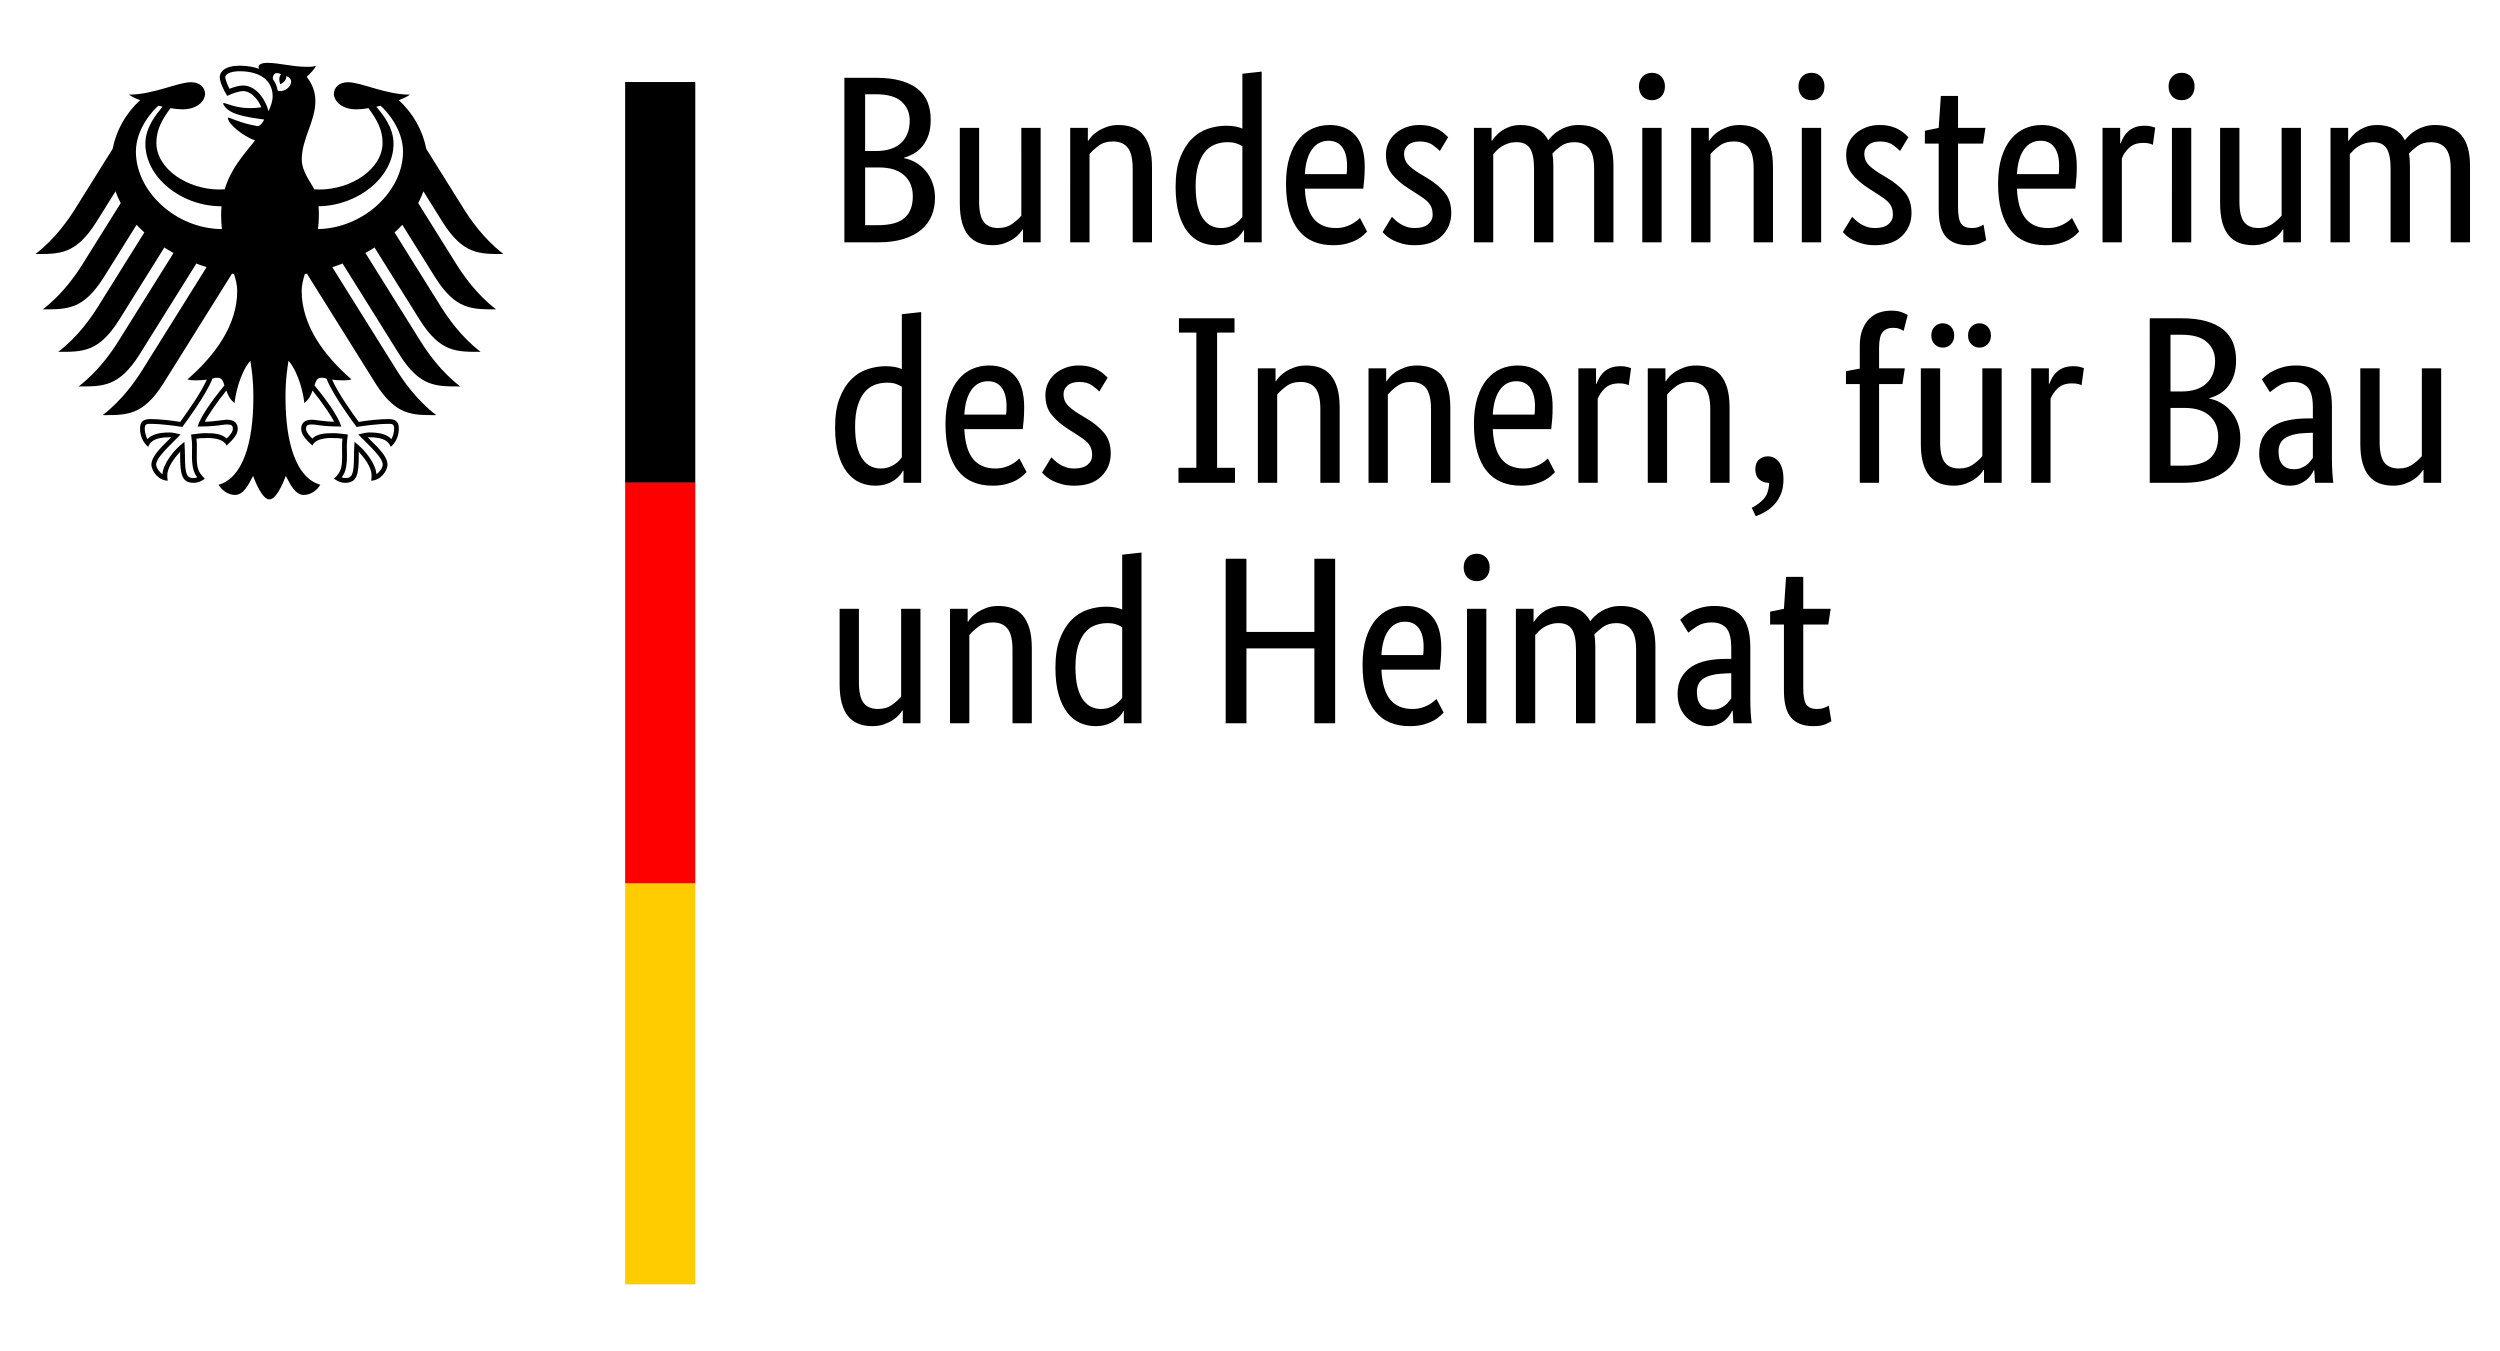
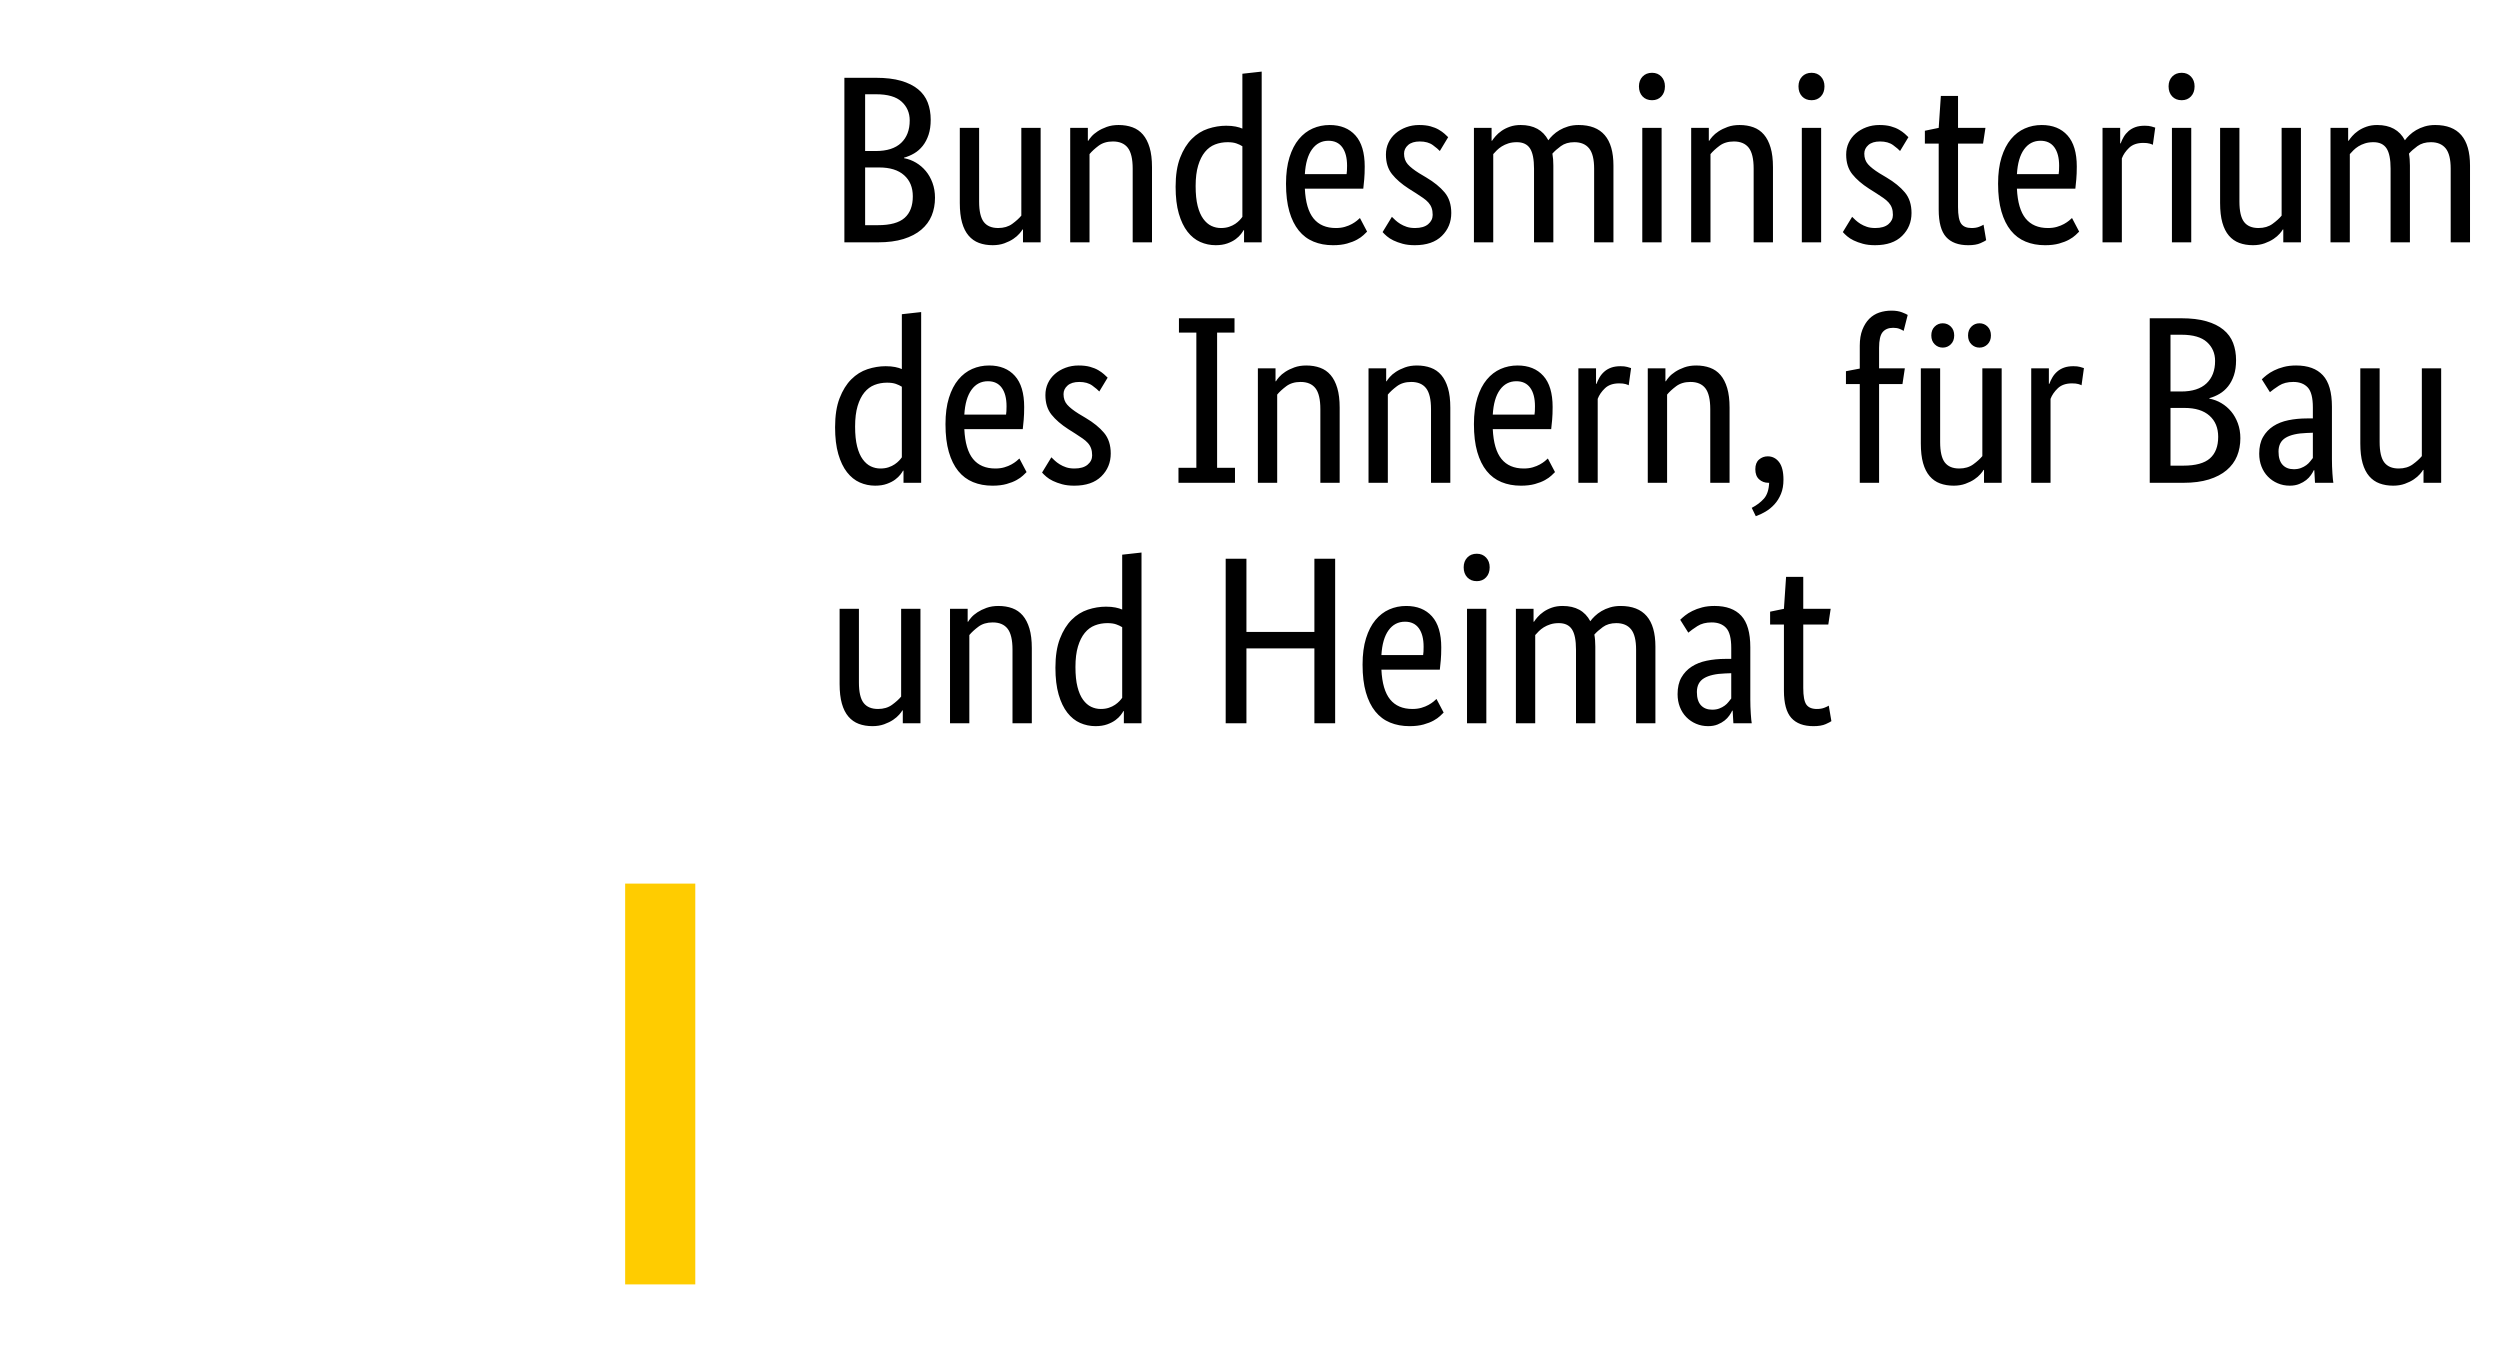
<svg xmlns="http://www.w3.org/2000/svg" version="1.1" id="Ebene_1" x="0px" y="0px" viewBox="0 0 185 100" style="enable-background:new 0 0 185 100;" xml:space="preserve">
  <style type="text/css">
	.st0{fill:none;}
	.st1{fill:#FF0000;}
	.st2{fill:#FFCC00;}
</style>
  <g>
    <g>
-       <rect id="ArtBoard1" class="st0" width="185" height="100" />
      <path id="Name" d="M68.872,8.863c0,0.423-0.053,0.794-0.159,1.112    c-0.106,0.317-0.25,0.591-0.432,0.82c-0.183,0.23-0.394,0.415-0.635,0.556    c-0.242,0.141-0.492,0.247-0.75,0.318v0.035c0.317,0.059,0.614,0.171,0.891,0.335    c0.276,0.165,0.517,0.371,0.723,0.618s0.371,0.538,0.494,0.873    c0.124,0.336,0.186,0.703,0.186,1.103c0,0.483-0.083,0.924-0.247,1.324    c-0.165,0.4-0.421,0.747-0.768,1.041c-0.347,0.294-0.785,0.523-1.315,0.688    c-0.529,0.165-1.159,0.247-1.888,0.247h-2.488V5.757h2.347    c0.717,0,1.332,0.074,1.844,0.221c0.512,0.147,0.932,0.356,1.262,0.626    c0.329,0.271,0.567,0.597,0.714,0.979C68.798,7.966,68.872,8.392,68.872,8.863z     M67.319,8.916c0-0.565-0.2-1.03-0.6-1.394    c-0.4-0.365-1.029-0.547-1.888-0.547h-0.812v4.2h0.794    c0.824,0,1.447-0.2,1.871-0.6C67.107,10.175,67.319,9.622,67.319,8.916z     M67.548,14.527c0-0.658-0.214-1.179-0.644-1.561    c-0.429-0.383-1.044-0.574-1.844-0.574h-1.041v4.271h0.953    c0.906,0,1.562-0.18,1.968-0.539C67.346,15.766,67.548,15.233,67.548,14.527z     M77.007,17.933h-1.306v-0.953h-0.035c-0.035,0.071-0.112,0.174-0.23,0.309    c-0.117,0.135-0.267,0.265-0.449,0.388c-0.183,0.124-0.403,0.233-0.662,0.327    s-0.547,0.141-0.865,0.141c-0.376,0-0.715-0.056-1.015-0.168    c-0.3-0.111-0.555-0.291-0.767-0.538s-0.374-0.567-0.485-0.962    c-0.112-0.394-0.168-0.879-0.168-1.455v-5.559h1.429v5.453    c0,0.706,0.115,1.208,0.344,1.509c0.23,0.299,0.586,0.449,1.068,0.449    c0.412,0,0.759-0.102,1.041-0.308c0.282-0.206,0.506-0.409,0.671-0.609V9.463    h1.429C77.007,9.463,77.007,17.933,77.007,17.933z M83.819,17.933v-5.453    c0-0.717-0.121-1.232-0.362-1.544c-0.241-0.311-0.609-0.467-1.103-0.467    c-0.424,0-0.776,0.106-1.059,0.317c-0.282,0.212-0.506,0.418-0.67,0.618v6.529    h-1.43V9.463h1.306v0.953h0.035c0.036-0.071,0.112-0.174,0.23-0.309    C80.883,9.972,81.036,9.842,81.225,9.719c0.188-0.124,0.411-0.233,0.67-0.327    c0.259-0.094,0.553-0.141,0.882-0.141c0.377,0,0.718,0.056,1.024,0.168    s0.565,0.291,0.776,0.538c0.212,0.247,0.377,0.568,0.495,0.962    c0.117,0.394,0.176,0.879,0.176,1.456v5.558h-1.429H83.819z M86.995,13.822    c0-0.859,0.112-1.577,0.335-2.153c0.224-0.577,0.512-1.041,0.865-1.394    s0.753-0.603,1.2-0.75s0.894-0.221,1.341-0.221    c0.271,0,0.506,0.021,0.706,0.062c0.2,0.041,0.365,0.091,0.494,0.15v-4.059    l1.429-0.159v12.635h-1.305v-0.9h-0.036c-0.035,0.071-0.1,0.168-0.194,0.291    c-0.094,0.124-0.223,0.247-0.388,0.371c-0.165,0.123-0.371,0.229-0.618,0.318    c-0.247,0.088-0.535,0.132-0.864,0.132c-0.4,0-0.78-0.079-1.138-0.238    c-0.359-0.159-0.674-0.412-0.945-0.759c-0.27-0.347-0.485-0.794-0.644-1.341    C87.074,15.26,86.995,14.598,86.995,13.822z M90.348,16.874    c0.223,0,0.423-0.029,0.6-0.088c0.176-0.059,0.329-0.132,0.459-0.22    c0.129-0.089,0.238-0.18,0.326-0.274s0.156-0.176,0.203-0.247v-5.223    c-0.129-0.083-0.279-0.153-0.45-0.212s-0.385-0.088-0.644-0.088    c-0.329,0-0.638,0.056-0.926,0.167c-0.289,0.112-0.539,0.297-0.75,0.556    c-0.212,0.259-0.38,0.594-0.503,1.006c-0.124,0.412-0.186,0.918-0.186,1.518    c0,0.588,0.05,1.079,0.15,1.473c0.1,0.394,0.239,0.712,0.415,0.953    s0.377,0.415,0.6,0.521C89.865,16.822,90.101,16.874,90.348,16.874z     M100.989,12.322c0,0.364-0.012,0.679-0.036,0.944    c-0.023,0.264-0.047,0.497-0.07,0.697h-4.324c0.047,1,0.262,1.735,0.645,2.206    c0.382,0.47,0.932,0.705,1.65,0.705c0.247,0,0.47-0.029,0.67-0.088    s0.374-0.129,0.521-0.212c0.147-0.082,0.27-0.164,0.37-0.247    c0.1-0.082,0.174-0.147,0.221-0.194l0.529,1.006    c-0.059,0.059-0.147,0.144-0.264,0.256c-0.118,0.112-0.277,0.224-0.477,0.335    c-0.2,0.112-0.447,0.209-0.741,0.291c-0.294,0.083-0.641,0.124-1.041,0.124    c-0.53,0-1.009-0.088-1.438-0.265c-0.43-0.176-0.794-0.45-1.094-0.82    c-0.3-0.371-0.533-0.841-0.698-1.412c-0.164-0.571-0.247-1.256-0.247-2.056    c0-0.753,0.086-1.403,0.256-1.95c0.171-0.547,0.403-0.997,0.697-1.35    c0.294-0.353,0.636-0.614,1.024-0.785s0.806-0.256,1.253-0.256    c0.811,0,1.447,0.256,1.906,0.768C100.759,10.53,100.989,11.298,100.989,12.322z     M98.306,10.416c-0.505,0-0.911,0.212-1.217,0.635    c-0.306,0.424-0.483,1.035-0.53,1.835h3.089c0.011-0.059,0.02-0.144,0.026-0.256    c0.006-0.111,0.009-0.232,0.009-0.361c0-0.589-0.118-1.044-0.353-1.368    C99.095,10.578,98.754,10.416,98.306,10.416z M106.547,11.175    c-0.094-0.106-0.264-0.25-0.511-0.433c-0.247-0.182-0.571-0.273-0.971-0.273    c-0.376,0-0.665,0.088-0.865,0.264c-0.2,0.177-0.3,0.389-0.3,0.636    c0,0.317,0.092,0.579,0.274,0.785s0.462,0.426,0.838,0.662l0.53,0.317    c0.576,0.342,1.029,0.709,1.358,1.103c0.33,0.394,0.494,0.903,0.494,1.527    c0,0.67-0.232,1.235-0.696,1.694c-0.465,0.459-1.133,0.688-2.003,0.688    c-0.342,0-0.642-0.035-0.9-0.106c-0.259-0.07-0.486-0.153-0.68-0.247    s-0.356-0.197-0.485-0.309c-0.13-0.111-0.235-0.214-0.318-0.309l0.688-1.129    c0.071,0.071,0.156,0.153,0.256,0.247s0.221,0.185,0.362,0.274    c0.141,0.088,0.3,0.161,0.477,0.22c0.176,0.059,0.382,0.088,0.617,0.088    c0.424,0,0.747-0.094,0.971-0.282c0.223-0.188,0.335-0.417,0.335-0.688    c0-0.2-0.026-0.374-0.079-0.521s-0.133-0.279-0.239-0.397    c-0.105-0.117-0.235-0.229-0.388-0.335s-0.329-0.223-0.529-0.353l-0.53-0.335    c-0.529-0.341-0.944-0.7-1.244-1.077c-0.3-0.376-0.45-0.858-0.45-1.447    c0-0.317,0.062-0.609,0.186-0.873c0.123-0.265,0.297-0.494,0.52-0.688    c0.224-0.195,0.486-0.347,0.786-0.459c0.3-0.112,0.62-0.168,0.961-0.168    c0.33,0,0.612,0.032,0.847,0.097c0.236,0.065,0.438,0.147,0.609,0.247    c0.171,0.1,0.312,0.2,0.424,0.3c0.111,0.1,0.202,0.186,0.273,0.256    C107.165,10.151,106.547,11.175,106.547,11.175z M113.518,17.933v-5.453    c0-0.694-0.1-1.194-0.3-1.5c-0.2-0.305-0.524-0.458-0.971-0.458    c-0.235,0-0.444,0.029-0.626,0.088s-0.344,0.132-0.485,0.22    c-0.142,0.089-0.265,0.186-0.371,0.292s-0.194,0.2-0.265,0.282v6.529h-1.429    V9.463h1.306v0.953h0.035c0.059-0.094,0.147-0.209,0.265-0.344    c0.117-0.136,0.264-0.265,0.441-0.389c0.176-0.123,0.382-0.226,0.618-0.308    c0.235-0.083,0.5-0.124,0.794-0.124c0.964,0,1.647,0.377,2.047,1.13    c0.082-0.118,0.194-0.245,0.335-0.38s0.306-0.259,0.494-0.371    c0.188-0.111,0.4-0.202,0.635-0.273c0.236-0.071,0.494-0.106,0.777-0.106    c1.717,0,2.576,1,2.576,3v5.682h-1.429v-5.453c0-0.694-0.124-1.194-0.371-1.5    c-0.247-0.305-0.611-0.458-1.094-0.458c-0.4,0-0.732,0.097-0.997,0.291    s-0.473,0.379-0.626,0.556c0.023,0.129,0.041,0.267,0.053,0.414    c0.011,0.147,0.017,0.303,0.017,0.468v5.682h-1.429L113.518,17.933z     M122.959,17.933h-1.43V9.463h1.43V17.933z M122.253,7.416    c-0.294,0-0.529-0.094-0.706-0.282c-0.176-0.189-0.265-0.436-0.265-0.742    c0-0.294,0.089-0.535,0.265-0.723c0.177-0.188,0.412-0.282,0.706-0.282    c0.282,0,0.512,0.094,0.688,0.282c0.177,0.188,0.265,0.429,0.265,0.723    c0,0.306-0.088,0.553-0.265,0.742C122.765,7.322,122.535,7.416,122.253,7.416z     M129.77,17.933v-5.453c0-0.717-0.12-1.232-0.361-1.544    c-0.242-0.311-0.609-0.467-1.103-0.467c-0.424,0-0.777,0.106-1.059,0.317    c-0.282,0.212-0.506,0.418-0.671,0.618v6.529h-1.429V9.463h1.306v0.953h0.035    c0.035-0.071,0.112-0.174,0.23-0.309c0.117-0.135,0.27-0.265,0.458-0.388    c0.189-0.124,0.412-0.233,0.671-0.327s0.553-0.141,0.882-0.141    c0.377,0,0.718,0.056,1.024,0.168s0.564,0.291,0.776,0.538    s0.377,0.568,0.494,0.962c0.118,0.394,0.177,0.879,0.177,1.456v5.558h-1.43    H129.77z M134.764,17.933h-1.429V9.463h1.429V17.933z M134.059,7.416    c-0.295,0-0.53-0.094-0.706-0.282c-0.177-0.189-0.265-0.436-0.265-0.742    c0-0.294,0.088-0.535,0.265-0.723c0.176-0.188,0.411-0.282,0.706-0.282    c0.282,0,0.511,0.094,0.688,0.282c0.176,0.188,0.264,0.429,0.264,0.723    c0,0.306-0.088,0.553-0.264,0.742C134.57,7.322,134.341,7.416,134.059,7.416z     M140.605,11.175c-0.094-0.106-0.264-0.25-0.511-0.433    c-0.247-0.182-0.571-0.273-0.971-0.273c-0.376,0-0.665,0.088-0.865,0.264    c-0.2,0.177-0.3,0.389-0.3,0.636c0,0.317,0.092,0.579,0.274,0.785    s0.462,0.426,0.838,0.662l0.53,0.317c0.576,0.342,1.029,0.709,1.358,1.103    c0.33,0.394,0.494,0.903,0.494,1.527c0,0.67-0.232,1.235-0.697,1.694    c-0.464,0.459-1.132,0.688-2.002,0.688c-0.342,0-0.642-0.035-0.9-0.106    c-0.259-0.07-0.486-0.153-0.68-0.247s-0.356-0.197-0.485-0.309    c-0.13-0.111-0.235-0.214-0.318-0.309l0.688-1.129    c0.071,0.071,0.156,0.153,0.256,0.247c0.1,0.094,0.221,0.185,0.362,0.274    c0.141,0.088,0.3,0.161,0.477,0.22c0.176,0.059,0.382,0.088,0.617,0.088    c0.424,0,0.747-0.094,0.971-0.282c0.223-0.188,0.335-0.417,0.335-0.688    c0-0.2-0.026-0.374-0.079-0.521s-0.133-0.279-0.239-0.397    c-0.106-0.117-0.235-0.229-0.388-0.335s-0.329-0.223-0.529-0.353l-0.53-0.335    c-0.529-0.341-0.944-0.7-1.244-1.077c-0.3-0.376-0.45-0.858-0.45-1.447    c0-0.317,0.062-0.609,0.186-0.873c0.123-0.265,0.297-0.494,0.52-0.688    c0.224-0.195,0.485-0.347,0.785-0.459c0.3-0.112,0.621-0.168,0.962-0.168    c0.329,0,0.612,0.032,0.847,0.097c0.236,0.065,0.438,0.147,0.609,0.247    c0.171,0.1,0.312,0.2,0.424,0.3c0.111,0.1,0.202,0.186,0.273,0.256    l-0.618,1.024L140.605,11.175z M146.746,10.628h-1.852v4.694    c0,0.6,0.076,1.008,0.229,1.226s0.412,0.326,0.776,0.326    c0.212,0,0.395-0.029,0.547-0.088c0.153-0.059,0.265-0.112,0.336-0.159    l0.194,1.147c-0.059,0.047-0.2,0.121-0.424,0.221    c-0.223,0.1-0.523,0.15-0.9,0.15c-0.729,0-1.276-0.203-1.641-0.609    c-0.364-0.406-0.547-1.079-0.547-2.02v-4.888h-1.023V9.675l1.023-0.212    l0.159-2.365h1.271v2.365h2.029L146.746,10.628z M153.682,12.322    c0,0.364-0.012,0.679-0.036,0.944c-0.023,0.264-0.047,0.497-0.07,0.697h-4.324    c0.047,1,0.262,1.735,0.644,2.206c0.383,0.47,0.933,0.705,1.65,0.705    c0.247,0,0.471-0.029,0.671-0.088c0.2-0.059,0.373-0.129,0.521-0.212    c0.146-0.082,0.27-0.164,0.37-0.247c0.1-0.082,0.174-0.147,0.221-0.194    l0.529,1.006c-0.059,0.059-0.147,0.144-0.265,0.256    c-0.117,0.112-0.276,0.224-0.476,0.335c-0.2,0.112-0.447,0.209-0.741,0.291    c-0.294,0.083-0.642,0.124-1.041,0.124c-0.53,0-1.009-0.088-1.439-0.265    c-0.429-0.176-0.794-0.45-1.094-0.82c-0.3-0.371-0.532-0.841-0.697-1.412    c-0.165-0.571-0.247-1.256-0.247-2.056c0-0.753,0.085-1.403,0.256-1.95    c0.171-0.547,0.403-0.997,0.697-1.35c0.294-0.353,0.635-0.614,1.024-0.785    c0.388-0.171,0.805-0.256,1.252-0.256c0.812,0,1.448,0.256,1.906,0.768    C153.452,10.53,153.682,11.298,153.682,12.322z M150.999,10.416    c-0.506,0-0.911,0.212-1.217,0.635c-0.306,0.424-0.483,1.035-0.53,1.835h3.088    c0.012-0.059,0.021-0.144,0.027-0.256c0.006-0.111,0.009-0.232,0.009-0.361    c0-0.589-0.118-1.044-0.353-1.368C151.787,10.578,151.446,10.416,150.999,10.416z     M159.311,10.716c-0.035-0.024-0.112-0.053-0.23-0.088    c-0.117-0.036-0.276-0.053-0.476-0.053c-0.447,0-0.797,0.12-1.05,0.361    c-0.253,0.242-0.432,0.503-0.538,0.786v6.211h-1.43V9.463h1.306v1.147h0.036    c0.058-0.165,0.135-0.327,0.229-0.485c0.094-0.159,0.212-0.3,0.353-0.424    c0.141-0.123,0.309-0.22,0.503-0.291s0.426-0.106,0.697-0.106    c0.2,0,0.362,0.018,0.485,0.053c0.124,0.035,0.221,0.065,0.291,0.088    l-0.176,1.271L159.311,10.716z M162.152,17.933h-1.429V9.463h1.429V17.933z     M161.446,7.416c-0.294,0-0.529-0.094-0.706-0.282    c-0.176-0.189-0.265-0.436-0.265-0.742c0-0.294,0.089-0.535,0.265-0.723    c0.177-0.188,0.412-0.282,0.706-0.282c0.282,0,0.512,0.094,0.688,0.282    c0.177,0.188,0.265,0.429,0.265,0.723c0,0.306-0.088,0.553-0.265,0.742    C161.958,7.322,161.728,7.416,161.446,7.416z M170.269,17.933h-1.306v-0.953h-0.035    c-0.035,0.071-0.112,0.174-0.229,0.309c-0.118,0.135-0.268,0.265-0.45,0.388    c-0.183,0.124-0.403,0.233-0.662,0.327s-0.547,0.141-0.865,0.141    c-0.376,0-0.714-0.056-1.014-0.168c-0.3-0.111-0.556-0.291-0.768-0.538    s-0.373-0.567-0.485-0.962c-0.112-0.394-0.168-0.879-0.168-1.455v-5.559h1.43    v5.453c0,0.706,0.114,1.208,0.344,1.509c0.229,0.299,0.585,0.449,1.067,0.449    c0.412,0,0.759-0.102,1.041-0.308c0.283-0.206,0.506-0.409,0.671-0.609V9.463    h1.429v8.47L170.269,17.933z M176.904,17.933v-5.453c0-0.694-0.099-1.194-0.3-1.5    c-0.2-0.305-0.523-0.458-0.97-0.458c-0.235,0-0.444,0.029-0.626,0.088    c-0.183,0.059-0.345,0.132-0.486,0.22c-0.141,0.089-0.265,0.186-0.37,0.292    c-0.106,0.106-0.195,0.2-0.265,0.282v6.529h-1.429V9.463h1.305v0.953h0.036    c0.059-0.094,0.147-0.209,0.264-0.344c0.118-0.136,0.265-0.265,0.442-0.389    c0.176-0.123,0.382-0.226,0.617-0.308c0.235-0.083,0.5-0.124,0.794-0.124    c0.965,0,1.647,0.377,2.047,1.13c0.083-0.118,0.194-0.245,0.336-0.38    c0.141-0.135,0.305-0.259,0.494-0.371c0.188-0.111,0.4-0.202,0.635-0.273    s0.494-0.106,0.776-0.106c1.718,0,2.577,1,2.577,3v5.682h-1.43v-5.453    c0-0.694-0.123-1.194-0.37-1.5c-0.247-0.305-0.612-0.458-1.094-0.458    c-0.4,0-0.733,0.097-0.997,0.291c-0.265,0.194-0.474,0.379-0.627,0.556    c0.024,0.129,0.041,0.267,0.053,0.414c0.012,0.147,0.018,0.303,0.018,0.468    v5.682h-1.43L176.904,17.933z M61.796,31.616c0-0.858,0.111-1.576,0.335-2.152    c0.223-0.577,0.512-1.042,0.865-1.394c0.353-0.353,0.752-0.603,1.2-0.751    c0.447-0.146,0.894-0.22,1.341-0.22c0.27,0,0.506,0.021,0.706,0.062    c0.2,0.041,0.364,0.091,0.494,0.15v-4.059l1.429-0.159v12.635h-1.306v-0.9    h-0.035c-0.035,0.071-0.1,0.168-0.194,0.291    c-0.094,0.124-0.224,0.247-0.388,0.371c-0.165,0.123-0.371,0.229-0.618,0.318    c-0.247,0.088-0.535,0.132-0.865,0.132c-0.4,0-0.779-0.079-1.138-0.238    s-0.673-0.412-0.944-0.759s-0.485-0.794-0.644-1.341s-0.238-1.209-0.238-1.986    H61.796z M65.149,34.669c0.223,0,0.423-0.029,0.599-0.088    c0.177-0.059,0.33-0.132,0.459-0.221c0.13-0.088,0.239-0.179,0.327-0.273    c0.088-0.094,0.156-0.176,0.203-0.247v-5.223    c-0.13-0.083-0.28-0.153-0.45-0.212c-0.171-0.059-0.386-0.088-0.644-0.088    c-0.33,0-0.639,0.055-0.927,0.167s-0.538,0.297-0.75,0.556    c-0.212,0.259-0.379,0.594-0.503,1.006c-0.123,0.412-0.185,0.918-0.185,1.518    c0,0.588,0.05,1.079,0.15,1.473c0.1,0.394,0.238,0.712,0.415,0.953    c0.176,0.241,0.376,0.415,0.6,0.521c0.223,0.105,0.458,0.158,0.706,0.158    H65.149z M75.789,30.117c0,0.364-0.011,0.679-0.035,0.944    c-0.023,0.264-0.047,0.497-0.07,0.697h-4.324c0.047,1,0.262,1.735,0.644,2.205    c0.383,0.471,0.933,0.706,1.65,0.706c0.247,0,0.471-0.029,0.671-0.088    c0.2-0.059,0.373-0.129,0.52-0.212c0.147-0.082,0.271-0.164,0.371-0.247    c0.1-0.082,0.173-0.147,0.22-0.194l0.53,1.006    c-0.059,0.059-0.147,0.144-0.265,0.256c-0.117,0.112-0.276,0.223-0.476,0.335    s-0.447,0.209-0.741,0.291c-0.294,0.083-0.642,0.124-1.042,0.124    c-0.529,0-1.008-0.088-1.438-0.265c-0.429-0.176-0.794-0.45-1.094-0.82    c-0.3-0.371-0.532-0.842-0.697-1.412c-0.165-0.571-0.247-1.256-0.247-2.056    c0-0.753,0.085-1.403,0.256-1.95s0.403-0.997,0.697-1.35    s0.635-0.614,1.023-0.785c0.389-0.171,0.806-0.256,1.253-0.256    c0.812,0,1.447,0.256,1.906,0.768C75.56,28.325,75.789,29.093,75.789,30.117z     M73.107,28.211c-0.506,0-0.912,0.211-1.217,0.635    c-0.306,0.424-0.483,1.035-0.53,1.835h3.088c0.012-0.059,0.021-0.144,0.027-0.256    c0.006-0.111,0.009-0.232,0.009-0.361c0-0.589-0.118-1.045-0.353-1.368    C73.895,28.372,73.554,28.211,73.107,28.211z M81.348,28.97    c-0.094-0.106-0.265-0.251-0.512-0.433c-0.247-0.182-0.57-0.273-0.97-0.273    c-0.377,0-0.665,0.088-0.865,0.264c-0.2,0.177-0.3,0.389-0.3,0.636    c0,0.317,0.091,0.579,0.274,0.785c0.182,0.206,0.461,0.426,0.838,0.662    l0.529,0.317c0.577,0.341,1.03,0.709,1.359,1.103s0.494,0.903,0.494,1.527    c0,0.67-0.232,1.235-0.697,1.694s-1.132,0.688-2.003,0.688    c-0.341,0-0.641-0.035-0.9-0.106s-0.485-0.153-0.679-0.247    s-0.356-0.197-0.485-0.309c-0.13-0.112-0.236-0.214-0.318-0.309l0.688-1.129    c0.071,0.071,0.156,0.153,0.256,0.247s0.221,0.185,0.362,0.273    c0.141,0.089,0.3,0.162,0.476,0.221c0.177,0.059,0.383,0.088,0.618,0.088    c0.423,0,0.747-0.094,0.97-0.282c0.224-0.188,0.336-0.418,0.336-0.688    c0-0.2-0.027-0.374-0.08-0.521s-0.132-0.279-0.238-0.397    c-0.106-0.117-0.235-0.229-0.388-0.335s-0.33-0.224-0.53-0.353l-0.529-0.335    c-0.529-0.342-0.944-0.7-1.244-1.077c-0.3-0.376-0.45-0.859-0.45-1.447    c0-0.317,0.062-0.609,0.185-0.873c0.124-0.265,0.297-0.494,0.521-0.689    c0.223-0.194,0.485-0.347,0.785-0.458c0.3-0.112,0.621-0.168,0.962-0.168    c0.329,0,0.612,0.032,0.847,0.097s0.438,0.147,0.609,0.247    c0.17,0.1,0.311,0.2,0.423,0.3c0.112,0.1,0.203,0.185,0.274,0.256    C81.966,27.946,81.348,28.97,81.348,28.97z M88.53,24.611h-1.288v-1.059h4.112v1.059    h-1.288v10.005h1.323v1.112h-4.182v-1.112h1.323    C88.53,34.616,88.53,24.611,88.53,24.611z M97.706,35.728v-5.453    c0-0.717-0.12-1.232-0.361-1.544s-0.609-0.467-1.103-0.467    c-0.424,0-0.777,0.106-1.059,0.317c-0.282,0.212-0.506,0.418-0.671,0.618v6.529    h-1.429v-8.47h1.306v0.953h0.035c0.036-0.071,0.112-0.174,0.23-0.309    c0.117-0.135,0.27-0.265,0.458-0.388c0.189-0.124,0.412-0.233,0.671-0.327    c0.259-0.094,0.553-0.141,0.882-0.141c0.377,0,0.718,0.056,1.024,0.168    c0.306,0.111,0.565,0.291,0.776,0.538c0.212,0.247,0.377,0.568,0.494,0.962    c0.118,0.394,0.177,0.879,0.177,1.455v5.559h-1.43L97.706,35.728z M105.895,35.728    v-5.453c0-0.717-0.121-1.232-0.362-1.544s-0.609-0.467-1.103-0.467    c-0.424,0-0.777,0.106-1.059,0.317c-0.282,0.212-0.506,0.418-0.671,0.618v6.529    h-1.429v-8.47h1.306v0.953h0.035c0.036-0.071,0.112-0.174,0.23-0.309    c0.117-0.135,0.27-0.265,0.458-0.388c0.189-0.124,0.412-0.233,0.671-0.327    c0.259-0.094,0.553-0.141,0.882-0.141c0.377,0,0.718,0.056,1.024,0.168    c0.306,0.111,0.565,0.291,0.776,0.538c0.212,0.247,0.377,0.568,0.494,0.962    c0.118,0.394,0.177,0.879,0.177,1.455v5.559h-1.429L105.895,35.728z M114.894,30.117    c0,0.364-0.011,0.679-0.035,0.944c-0.024,0.264-0.047,0.497-0.071,0.697h-4.323    c0.047,1,0.262,1.735,0.644,2.205c0.382,0.471,0.932,0.706,1.65,0.706    c0.247,0,0.471-0.029,0.671-0.088c0.2-0.059,0.373-0.129,0.52-0.212    c0.147-0.082,0.271-0.164,0.371-0.247c0.1-0.082,0.173-0.147,0.22-0.194    l0.53,1.006c-0.059,0.059-0.147,0.144-0.265,0.256s-0.276,0.223-0.476,0.335    s-0.447,0.209-0.742,0.291c-0.294,0.083-0.641,0.124-1.041,0.124    c-0.529,0-1.009-0.088-1.438-0.265c-0.429-0.176-0.794-0.45-1.094-0.82    c-0.3-0.371-0.532-0.842-0.697-1.412c-0.165-0.571-0.247-1.256-0.247-2.056    c0-0.753,0.085-1.403,0.256-1.95c0.17-0.547,0.403-0.997,0.697-1.35    s0.635-0.614,1.023-0.785c0.389-0.171,0.806-0.256,1.253-0.256    c0.812,0,1.447,0.256,1.906,0.768C114.665,28.325,114.894,29.093,114.894,30.117z     M112.212,28.211c-0.506,0-0.912,0.211-1.218,0.635s-0.482,1.035-0.529,1.835    h3.088c0.012-0.059,0.021-0.144,0.027-0.256c0.005-0.111,0.008-0.232,0.008-0.361    c0-0.589-0.117-1.045-0.352-1.368C113,28.372,112.659,28.211,112.212,28.211z     M120.524,28.511c-0.036-0.024-0.112-0.053-0.23-0.089    c-0.117-0.035-0.276-0.052-0.476-0.052c-0.447,0-0.797,0.12-1.05,0.361    c-0.253,0.241-0.433,0.503-0.538,0.786v6.211h-1.43v-8.47h1.306v1.147h0.035    c0.059-0.165,0.136-0.327,0.23-0.486c0.094-0.158,0.211-0.3,0.353-0.423    c0.141-0.124,0.308-0.221,0.502-0.291c0.195-0.071,0.427-0.106,0.698-0.106    c0.2,0,0.361,0.018,0.485,0.053c0.123,0.035,0.22,0.065,0.291,0.088    C120.7,27.24,120.524,28.511,120.524,28.511z M126.559,35.728v-5.453    c0-0.717-0.121-1.232-0.362-1.544s-0.609-0.467-1.103-0.467    c-0.423,0-0.776,0.106-1.059,0.317c-0.282,0.212-0.506,0.418-0.67,0.618v6.529    h-1.43v-8.47h1.306v0.953h0.035c0.036-0.071,0.112-0.174,0.23-0.309    c0.117-0.135,0.27-0.265,0.459-0.388c0.188-0.124,0.411-0.233,0.67-0.327    c0.259-0.094,0.553-0.141,0.883-0.141c0.376,0,0.717,0.056,1.023,0.168    c0.306,0.111,0.565,0.291,0.777,0.538c0.211,0.247,0.376,0.568,0.494,0.962    c0.117,0.394,0.176,0.879,0.176,1.455v5.559h-1.429L126.559,35.728z M129.894,34.722    c0-0.317,0.091-0.556,0.274-0.714c0.182-0.159,0.396-0.239,0.644-0.239    c0.341,0,0.62,0.142,0.838,0.424c0.217,0.282,0.326,0.717,0.326,1.306    c0,0.4-0.061,0.75-0.185,1.05s-0.285,0.559-0.485,0.776    c-0.2,0.218-0.421,0.397-0.662,0.538c-0.241,0.142-0.479,0.253-0.715,0.336    l-0.3-0.618c0.365-0.188,0.665-0.415,0.9-0.679    c0.236-0.265,0.365-0.656,0.388-1.174h-0.053c-0.27,0-0.5-0.085-0.688-0.256    C129.988,35.302,129.894,35.052,129.894,34.722z M140.782,28.422h-1.73v7.306h-1.429    v-7.306h-1.023V27.47l1.023-0.195v-1.694c0-0.458,0.065-0.853,0.194-1.182    c0.13-0.329,0.3-0.6,0.512-0.812c0.212-0.211,0.459-0.364,0.741-0.459    c0.282-0.094,0.582-0.141,0.9-0.141c0.306,0,0.565,0.042,0.777,0.124    c0.211,0.082,0.353,0.147,0.423,0.194l-0.3,1.182    c-0.07-0.047-0.17-0.097-0.3-0.15c-0.129-0.053-0.288-0.079-0.476-0.079    c-0.342,0-0.6,0.106-0.777,0.318c-0.176,0.211-0.265,0.599-0.265,1.164v1.518    h1.906L140.782,28.422z M148.123,35.728h-1.306v-0.953h-0.035    c-0.036,0.071-0.112,0.174-0.23,0.309c-0.117,0.135-0.267,0.265-0.45,0.388    c-0.182,0.124-0.403,0.233-0.661,0.327c-0.259,0.094-0.547,0.141-0.865,0.141    c-0.377,0-0.715-0.056-1.015-0.168c-0.3-0.111-0.556-0.291-0.767-0.538    c-0.212-0.247-0.374-0.568-0.486-0.962c-0.111-0.394-0.167-0.879-0.167-1.456    v-5.558h1.429v5.453c0,0.705,0.115,1.208,0.344,1.508    c0.23,0.3,0.585,0.45,1.068,0.45c0.412,0,0.759-0.103,1.041-0.309    c0.282-0.205,0.506-0.408,0.67-0.608v-6.494h1.43v8.47H148.123z     M144.611,24.823c0,0.27-0.082,0.488-0.247,0.652    c-0.165,0.165-0.365,0.248-0.6,0.248s-0.435-0.083-0.6-0.248    c-0.165-0.164-0.247-0.382-0.247-0.652c0-0.271,0.082-0.489,0.247-0.653    c0.165-0.165,0.365-0.247,0.6-0.247s0.435,0.082,0.6,0.247    C144.529,24.334,144.611,24.552,144.611,24.823z M147.329,24.823    c0,0.27-0.083,0.488-0.247,0.652c-0.165,0.165-0.365,0.248-0.6,0.248    c-0.236,0-0.436-0.083-0.6-0.248c-0.165-0.164-0.247-0.382-0.247-0.652    c0-0.271,0.082-0.489,0.247-0.653c0.164-0.165,0.364-0.247,0.6-0.247    c0.235,0,0.435,0.082,0.6,0.247C147.246,24.334,147.329,24.552,147.329,24.823z     M154.034,28.511c-0.035-0.024-0.111-0.053-0.229-0.089    c-0.118-0.035-0.276-0.052-0.476-0.052c-0.447,0-0.797,0.12-1.05,0.361    s-0.433,0.503-0.539,0.786v6.211h-1.429v-8.47h1.306v1.147h0.035    c0.059-0.165,0.135-0.327,0.23-0.486c0.094-0.158,0.211-0.3,0.353-0.423    c0.141-0.124,0.308-0.221,0.502-0.291c0.195-0.071,0.427-0.106,0.697-0.106    c0.201,0,0.362,0.018,0.486,0.053c0.123,0.035,0.22,0.065,0.291,0.088    l-0.177,1.271L154.034,28.511z M165.469,26.658c0,0.423-0.052,0.794-0.158,1.112    c-0.106,0.317-0.25,0.591-0.433,0.82c-0.182,0.229-0.394,0.415-0.635,0.556    c-0.241,0.141-0.491,0.247-0.75,0.318v0.035c0.318,0.059,0.615,0.17,0.891,0.335    c0.277,0.165,0.518,0.371,0.724,0.618s0.37,0.538,0.494,0.873    c0.123,0.336,0.185,0.703,0.185,1.103c0,0.483-0.082,0.924-0.247,1.324    s-0.421,0.747-0.768,1.041s-0.785,0.523-1.314,0.688    c-0.53,0.165-1.159,0.247-1.888,0.247h-2.489V23.552h2.347    c0.718,0,1.333,0.074,1.845,0.221c0.511,0.147,0.932,0.355,1.261,0.626    c0.33,0.271,0.568,0.597,0.715,0.979c0.147,0.383,0.22,0.809,0.22,1.28    L165.469,26.658z M163.917,26.711c0-0.565-0.2-1.03-0.6-1.394    c-0.4-0.365-1.03-0.547-1.889-0.547h-0.811v4.2h0.794    c0.823,0,1.447-0.201,1.87-0.6c0.424-0.4,0.636-0.953,0.636-1.659H163.917z     M164.146,32.322c0-0.658-0.215-1.179-0.644-1.561    c-0.43-0.383-1.044-0.574-1.844-0.574h-1.041v4.271h0.953    c0.905,0,1.561-0.18,1.967-0.539C163.943,33.561,164.146,33.028,164.146,32.322z     M167.181,33.575c0-0.494,0.094-0.906,0.283-1.235    c0.188-0.329,0.441-0.597,0.758-0.803c0.318-0.206,0.692-0.353,1.121-0.441    s0.885-0.132,1.368-0.132h0.441v-0.812c0-0.718-0.127-1.212-0.38-1.482    c-0.253-0.271-0.609-0.406-1.067-0.406c-0.424,0-0.777,0.091-1.059,0.273    c-0.282,0.182-0.506,0.344-0.671,0.485L167.375,28.07    c0.094-0.095,0.215-0.201,0.362-0.318c0.147-0.118,0.327-0.23,0.538-0.335    c0.212-0.106,0.453-0.195,0.724-0.265c0.27-0.071,0.576-0.106,0.917-0.106    c0.871,0,1.53,0.241,1.977,0.724c0.447,0.482,0.67,1.258,0.67,2.329v3.864    c0,0.365,0.012,0.721,0.036,1.068c0.023,0.347,0.047,0.58,0.07,0.697h-1.359    l-0.052-0.935h-0.036c-0.047,0.106-0.117,0.226-0.212,0.362    c-0.094,0.135-0.211,0.258-0.352,0.37c-0.142,0.112-0.312,0.209-0.512,0.291    c-0.2,0.083-0.435,0.124-0.706,0.124c-0.318,0-0.615-0.059-0.891-0.177    c-0.277-0.117-0.518-0.282-0.724-0.494c-0.206-0.211-0.364-0.461-0.476-0.75    c-0.112-0.288-0.168-0.603-0.168-0.944H167.181z M169.74,34.722    c0.2,0,0.376-0.029,0.529-0.088c0.153-0.059,0.286-0.129,0.397-0.212    c0.112-0.082,0.206-0.173,0.283-0.273c0.076-0.1,0.144-0.186,0.203-0.256    v-1.871l-0.459,0.018c-0.682,0.024-1.2,0.141-1.553,0.353    s-0.529,0.553-0.529,1.023c0,0.436,0.1,0.762,0.3,0.98    c0.2,0.217,0.476,0.326,0.829,0.326H169.74z M180.646,35.728h-1.306v-0.953    h-0.036c-0.035,0.071-0.111,0.174-0.229,0.309    c-0.118,0.135-0.268,0.265-0.45,0.388c-0.182,0.124-0.403,0.233-0.662,0.327    c-0.259,0.094-0.547,0.141-0.864,0.141c-0.377,0-0.715-0.056-1.015-0.168    c-0.3-0.111-0.556-0.291-0.768-0.538c-0.211-0.247-0.373-0.568-0.485-0.962    s-0.168-0.879-0.168-1.456v-5.558h1.43v5.453c0,0.705,0.114,1.208,0.344,1.508    c0.229,0.3,0.585,0.45,1.067,0.45c0.412,0,0.759-0.103,1.042-0.309    c0.282-0.205,0.505-0.408,0.67-0.608v-6.494h1.43v8.47H180.646z     M68.113,53.523H66.807v-0.953h-0.035c-0.035,0.071-0.112,0.174-0.229,0.309    c-0.118,0.135-0.268,0.265-0.45,0.388c-0.183,0.124-0.403,0.232-0.662,0.327    c-0.259,0.094-0.547,0.141-0.865,0.141c-0.376,0-0.714-0.056-1.014-0.168    s-0.556-0.291-0.768-0.538c-0.212-0.247-0.374-0.568-0.485-0.962    c-0.112-0.394-0.168-0.879-0.168-1.456v-5.558h1.429v5.452    c0,0.706,0.115,1.209,0.345,1.509c0.229,0.3,0.585,0.45,1.067,0.45    c0.412,0,0.759-0.103,1.041-0.309c0.283-0.205,0.506-0.408,0.671-0.608v-6.494    h1.429V53.523z M74.925,53.523v-5.453c0-0.717-0.121-1.232-0.362-1.544    s-0.609-0.467-1.103-0.467c-0.423,0-0.776,0.105-1.059,0.317    c-0.282,0.212-0.506,0.418-0.67,0.618v6.529h-1.43v-8.47h1.306v0.953h0.035    c0.036-0.071,0.112-0.174,0.23-0.309c0.117-0.136,0.27-0.265,0.459-0.389    c0.188-0.123,0.411-0.232,0.67-0.326c0.259-0.094,0.553-0.141,0.883-0.141    c0.376,0,0.717,0.056,1.023,0.167c0.306,0.112,0.565,0.292,0.777,0.539    c0.211,0.247,0.376,0.567,0.494,0.961c0.117,0.395,0.176,0.88,0.176,1.456    v5.559h-1.429L74.925,53.523z M78.101,49.411c0-0.858,0.112-1.576,0.335-2.152    c0.224-0.577,0.512-1.042,0.865-1.395s0.753-0.603,1.2-0.75    s0.894-0.22,1.341-0.22c0.271,0,0.506,0.02,0.706,0.062    c0.2,0.041,0.365,0.091,0.494,0.15v-4.059l1.43-0.159v12.635h-1.306v-0.9    H83.13c-0.035,0.071-0.1,0.168-0.194,0.291    c-0.094,0.124-0.223,0.247-0.388,0.371c-0.165,0.123-0.371,0.229-0.618,0.318    c-0.247,0.088-0.535,0.132-0.864,0.132c-0.4,0-0.78-0.08-1.138-0.238    c-0.359-0.159-0.674-0.412-0.945-0.759c-0.27-0.347-0.485-0.794-0.644-1.341    C78.181,50.85,78.101,50.188,78.101,49.411z M81.454,52.464    c0.223,0,0.423-0.029,0.6-0.088c0.176-0.059,0.329-0.132,0.459-0.221    c0.129-0.088,0.238-0.179,0.326-0.273c0.089-0.094,0.156-0.177,0.203-0.247    v-5.224c-0.129-0.082-0.279-0.152-0.45-0.211    c-0.17-0.059-0.385-0.089-0.644-0.089c-0.329,0-0.638,0.056-0.926,0.168    c-0.289,0.112-0.539,0.297-0.75,0.556c-0.212,0.259-0.38,0.594-0.503,1.006    c-0.124,0.412-0.186,0.917-0.186,1.517c0,0.589,0.05,1.08,0.151,1.474    c0.099,0.394,0.238,0.712,0.414,0.953c0.177,0.241,0.377,0.415,0.6,0.52    C80.972,52.411,81.207,52.464,81.454,52.464z M98.801,53.523h-1.536v-5.541h-5.029    v5.541h-1.535V41.347h1.535v5.417h5.029v-5.417h1.536V53.523z M106.653,47.911    c0,0.365-0.011,0.68-0.035,0.944c-0.024,0.265-0.047,0.498-0.071,0.698h-4.323    c0.047,0.999,0.262,1.735,0.644,2.205c0.382,0.471,0.933,0.706,1.65,0.706    c0.247,0,0.471-0.029,0.671-0.088c0.2-0.059,0.373-0.129,0.52-0.212    c0.147-0.082,0.271-0.164,0.371-0.247c0.1-0.082,0.173-0.147,0.22-0.194    l0.53,1.006c-0.059,0.059-0.147,0.144-0.265,0.256s-0.276,0.223-0.476,0.335    s-0.447,0.209-0.742,0.291c-0.294,0.083-0.641,0.124-1.041,0.124    c-0.529,0-1.008-0.088-1.438-0.265c-0.429-0.176-0.794-0.45-1.094-0.821    c-0.3-0.37-0.532-0.841-0.697-1.411c-0.165-0.571-0.247-1.256-0.247-2.056    c0-0.753,0.085-1.403,0.256-1.95c0.17-0.547,0.403-0.997,0.697-1.35    c0.294-0.353,0.635-0.615,1.023-0.785c0.389-0.171,0.806-0.256,1.253-0.256    c0.812,0,1.447,0.256,1.906,0.767C106.424,46.12,106.653,46.888,106.653,47.911z     M103.971,46.006c-0.506,0-0.912,0.211-1.218,0.635    c-0.305,0.423-0.482,1.035-0.529,1.835h3.088    c0.012-0.059,0.021-0.144,0.027-0.256c0.006-0.111,0.008-0.232,0.008-0.362    c0-0.588-0.117-1.044-0.352-1.367C104.759,46.167,104.418,46.006,103.971,46.006z     M109.989,53.523h-1.43v-8.47h1.43V53.523z M109.283,43.006    c-0.294,0-0.53-0.094-0.706-0.283c-0.177-0.188-0.265-0.435-0.265-0.741    c0-0.294,0.088-0.535,0.265-0.723c0.176-0.189,0.412-0.283,0.706-0.283    c0.282,0,0.511,0.094,0.688,0.283c0.176,0.188,0.265,0.429,0.265,0.723    c0,0.306-0.089,0.553-0.265,0.741C109.794,42.912,109.565,43.006,109.283,43.006z     M116.624,53.523v-5.453c0-0.694-0.1-1.194-0.3-1.5    c-0.2-0.306-0.524-0.459-0.971-0.459c-0.235,0-0.444,0.03-0.626,0.089    c-0.183,0.059-0.344,0.132-0.486,0.22c-0.141,0.088-0.264,0.186-0.37,0.291    c-0.106,0.106-0.194,0.201-0.265,0.283v6.529h-1.429v-8.47h1.306v0.953h0.035    c0.059-0.095,0.147-0.209,0.265-0.344c0.117-0.136,0.264-0.265,0.441-0.389    c0.176-0.123,0.382-0.226,0.617-0.309c0.236-0.082,0.5-0.123,0.794-0.123    c0.965,0,1.648,0.376,2.047,1.129c0.083-0.117,0.195-0.244,0.336-0.379    c0.141-0.135,0.306-0.259,0.494-0.371c0.188-0.111,0.4-0.203,0.635-0.273    c0.235-0.071,0.494-0.106,0.777-0.106c1.717,0,2.576,1,2.576,3v5.682h-1.429    v-5.453c0-0.694-0.124-1.194-0.371-1.5s-0.612-0.459-1.094-0.459    c-0.4,0-0.732,0.098-0.997,0.292s-0.474,0.379-0.627,0.556    c0.024,0.129,0.042,0.267,0.053,0.414c0.012,0.147,0.018,0.303,0.018,0.468    v5.682h-1.429L116.624,53.523z M124.141,51.37c0-0.494,0.094-0.906,0.282-1.235    c0.189-0.329,0.442-0.597,0.759-0.803c0.318-0.206,0.691-0.353,1.121-0.441    c0.429-0.088,0.885-0.133,1.367-0.133h0.442v-0.811    c0-0.718-0.127-1.212-0.38-1.483c-0.253-0.27-0.609-0.405-1.067-0.405    c-0.424,0-0.777,0.091-1.059,0.273c-0.283,0.182-0.506,0.344-0.671,0.485    l-0.6-0.953c0.094-0.094,0.215-0.2,0.362-0.317    c0.147-0.118,0.326-0.23,0.538-0.335c0.212-0.106,0.453-0.195,0.724-0.265    c0.27-0.071,0.576-0.106,0.917-0.106c0.871,0,1.53,0.241,1.977,0.723    c0.447,0.483,0.67,1.259,0.67,2.33v3.864c0,0.365,0.012,0.721,0.036,1.068    c0.023,0.347,0.047,0.579,0.07,0.697H128.27l-0.053-0.935h-0.035    c-0.047,0.106-0.117,0.226-0.212,0.361c-0.094,0.136-0.211,0.259-0.353,0.371    c-0.141,0.112-0.311,0.209-0.511,0.291c-0.2,0.083-0.435,0.124-0.706,0.124    c-0.318,0-0.615-0.059-0.891-0.177c-0.277-0.117-0.518-0.282-0.724-0.494    c-0.206-0.212-0.365-0.462-0.476-0.75c-0.112-0.288-0.168-0.603-0.168-0.944    L124.141,51.37z M126.7,52.517c0.2,0,0.376-0.029,0.529-0.088    c0.153-0.059,0.286-0.129,0.397-0.212c0.112-0.082,0.206-0.173,0.283-0.273    c0.076-0.1,0.144-0.186,0.203-0.256v-1.871l-0.459,0.018    c-0.682,0.023-1.2,0.141-1.553,0.353c-0.353,0.212-0.53,0.553-0.53,1.023    c0,0.436,0.1,0.762,0.3,0.98C126.071,52.408,126.347,52.517,126.7,52.517z     M135.294,46.217H133.441v4.694c0,0.6,0.076,1.009,0.229,1.227    c0.153,0.217,0.412,0.326,0.777,0.326c0.211,0,0.394-0.029,0.547-0.088    c0.153-0.059,0.264-0.112,0.335-0.159l0.194,1.147    c-0.059,0.047-0.2,0.121-0.423,0.221c-0.224,0.1-0.524,0.15-0.9,0.15    c-0.73,0-1.277-0.203-1.641-0.609c-0.365-0.406-0.548-1.079-0.548-2.021v-4.888    h-1.023v-0.953l1.023-0.211l0.159-2.365h1.271v2.365h2.029    C135.47,45.053,135.294,46.217,135.294,46.217z" />
-       <path d="M23.532,16.953c0.04-0.332,0.064-0.675,0.064-1.025    c0-0.191,0.001-0.413-0.022-0.665c2.955-0.042,5.547-2.171,5.547-4.62    c0-1.245-0.812-2.186-1.271-2.748c0.103-0.022,0.207-0.046,0.312-0.071    c0.433,0.377,1.661,1.715,1.661,3.404c0,2.937-2.936,5.664-6.291,5.725     M20.555,6.722c-0.055-0.327-0.18-0.624-0.37-0.879    c0.011-0.299,0.134-0.586,0.616-0.35c-0.261,0.267-0.06,0.74-0.06,0.74    s0.534-0.248,0.423-0.6C21.956,5.822,21.386,6.886,20.555,6.722 M19.868,8.231    c-0.105-0.439-0.331-0.89-0.617-1.23c-0.261-0.308-0.692-0.674-1.274-0.674    c-0.265,0-0.71,0.124-0.993,0.244c-0.106-0.193-0.312-0.657-0.312-0.866    c0-0.215,0.364-0.433,1.059-0.433c1.53,0,2.444,0.691,2.444,1.851    c0,0.408-0.162,0.778-0.307,1.108 M23.798,27.953c0.178,0,0.264,0.028,0.367,0.067    c0.441,1.198,2.139,3.46,2.21,3.556l0.015,0.021l0.025-0.006    c0.417-0.067,1.48-0.227,2.37-0.227h0.02c0.097,0,0.207,0,0.276,0.068    c0.058,0.058,0.086,0.159,0.086,0.303c0,0.221-0.093,0.599-0.206,0.76    c-0.311-0.339-0.817-0.492-1.627-0.492c-0.243,0-0.531,0.073-0.686,0.114    l-0.064,0.014l-0.073,0.019l0.467,0.467c0.721,0.721,1.344,1.342,1.344,1.756    c0,0.249-0.243,0.574-0.466,0.718c-0.049-0.758-0.814-1.773-1.56-2.341    l-0.063-0.047l-0.012,0.267c-0.011,0.181-0.027,0.452-0.027,0.743    c0,1.443-0.147,1.662-0.647,1.662c-0.077,0-0.194-0.022-0.266-0.049    c0.281-0.348,0.393-0.808,0.393-1.615l-0.005-0.372l-0.004-0.299    c0-0.331,0.034-0.576,0.06-0.773l0.015-0.111l-0.078-0.011    c-0.235-0.032-0.669-0.091-1.001-0.091c-0.714,0-1.197,0.065-1.547,0.394    c-0.231-0.187-0.469-0.509-0.469-0.712c0-0.301,0.187-0.325,0.433-0.325    c0.125,0,0.241,0.018,0.401,0.037c0.307,0.046,0.768,0.115,1.718,0.115h0.06    l-0.019-0.058c-0.241-0.69-0.902-1.692-1.962-2.981    c0.095-0.345,0.188-0.571,0.522-0.571 M14.642,31.505l-0.019,0.058h0.059    c0.949,0,1.412-0.069,1.719-0.115c0.16-0.019,0.276-0.037,0.4-0.037    c0.245,0,0.433,0.024,0.433,0.325c0,0.203-0.237,0.525-0.467,0.712    c-0.351-0.329-0.835-0.394-1.547-0.394c-0.333,0-0.769,0.059-1.002,0.091    l-0.037,0.005l-0.042,0.006l0.014,0.111c0.028,0.197,0.062,0.442,0.062,0.773    l-0.004,0.299l-0.005,0.372c0,0.807,0.111,1.267,0.395,1.615    c-0.075,0.027-0.192,0.049-0.269,0.049c-0.501,0-0.646-0.219-0.646-1.662    c0-0.291-0.015-0.562-0.026-0.743l-0.014-0.268l-0.063,0.048    c-0.744,0.568-1.512,1.583-1.558,2.341c-0.224-0.144-0.467-0.469-0.467-0.718    c0-0.414,0.623-1.035,1.343-1.756l0.414-0.414l0.053-0.053l-0.136-0.033    c-0.156-0.041-0.443-0.114-0.688-0.114c-0.808,0-1.313,0.153-1.625,0.492    c-0.113-0.161-0.207-0.539-0.207-0.76c0-0.144,0.029-0.245,0.086-0.303    c0.07-0.068,0.18-0.068,0.276-0.068h0.021c0.89,0,1.955,0.16,2.37,0.227    l0.025,0.006l0.015-0.021c0.072-0.096,1.769-2.358,2.211-3.556    c0.101-0.039,0.188-0.067,0.366-0.067c0.334,0,0.427,0.226,0.524,0.571    c-1.062,1.289-1.724,2.291-1.964,2.981 M10.057,11.228    c0-1.689,1.229-3.027,1.662-3.404c0.104,0.025,0.208,0.049,0.312,0.071    c-0.46,0.562-1.273,1.503-1.273,2.748c0,2.474,2.643,4.621,5.635,4.621    c-0.019,0.212-0.029,0.435-0.029,0.664c0,0.365,0.021,0.705,0.056,1.025    c-3.384-0.021-6.363-2.767-6.363-5.725 M32.754,16.437    c1.519,2.401,2.707,2.361,4.501,2.361c-1.484-1.138-2.466-2.595-2.935-3.34    l-2.773-4.437c-0.27-1.37-0.978-2.651-2.04-3.605    c0.357-0.134,0.654-0.277,0.832-0.412c-1.811,0-3.605-0.919-4.593-0.919    c-0.635,0-1.042,0.379-1.042,0.881c0.04,0.559,0.615,1.127,1.678,1.127    c0.241,0,0.549-0.031,0.887-0.088c0.575,0.802,1.04,1.528,1.04,2.563    c0,1.942-2.323,3.456-4.667,3.456c-0.134,0-0.26-0.006-0.392-0.015    c-0.212-0.481-0.919-1.29-0.919-2.209c0-1.544,1.007-2.804,1.007-4.333    c0-0.951-0.463-1.539-0.641-1.784c0.288-0.267,0.602-0.595,0.677-0.82    c-0.168,0.073-0.367,0.081-0.656,0.081c-1.124,0-2.04-0.292-2.933-0.292    c-0.51,0-0.647,0.158-0.647,0.307c0,0.055,0.008,0.112,0.023,0.138    c-0.19-0.074-0.368-0.123-0.58-0.161c-0.264-0.051-0.547-0.076-0.85-0.076    c-1.085,0-1.471,0.455-1.471,0.845c0,0.329,0.26,0.931,0.555,1.391    c0.422-0.213,0.931-0.357,1.162-0.357c0.577,0,1.089,0.548,1.36,1.198    c-0.387,0.047-0.461,0.064-0.853,0.064c-1.057,0-1.776-0.378-1.924-0.378    c-0.014,0-0.042,0.007-0.042,0.031c0,0.148,0.3,0.54,0.89,0.755    c0.778,0.284,1.944,0.403,2.138,0.436c0,0.034-0.197,0.401-0.418,0.473    c-0.046,0.014-0.083,0.016-0.138,0.004c-0.813-0.16-1.039-0.228-2.07-0.62    c-0.031-0.012-0.051,0.008-0.051,0.04c0,0.408,1.056,1.308,2.002,1.654    c-0.79,1.008-1.776,2.04-2.242,3.613c-0.132,0.009-0.259,0.015-0.391,0.015    c-2.345,0-4.667-1.514-4.667-3.456c0-1.035,0.464-1.761,1.04-2.563    c0.338,0.057,0.645,0.088,0.886,0.088c1.064,0,1.639-0.568,1.68-1.127    c0-0.502-0.407-0.881-1.043-0.881c-0.988,0-2.781,0.919-4.595,0.919    c0.18,0.135,0.476,0.278,0.832,0.412c-1.06,0.954-1.769,2.235-2.039,3.605    L5.559,15.458c-0.467,0.745-1.451,2.202-2.936,3.34c1.794,0,2.984,0.04,4.502-2.361    l1.422-2.275c0.106,0.295,0.235,0.583,0.387,0.865l-2.827,4.524    c-0.471,0.75-1.446,2.195-2.937,3.34c1.795,0,2.984,0.041,4.502-2.358l2.434-3.897    c0.182,0.194,0.374,0.384,0.575,0.565l-3.434,5.498    c-0.472,0.752-1.442,2.194-2.935,3.337c1.795,0,2.984,0.043,4.501-2.358    l3.348-5.361c0.221,0.14,0.447,0.275,0.681,0.402l-4.088,6.541    c-0.472,0.752-1.442,2.189-2.935,3.337c1.794,0,2.983,0.041,4.502-2.358    l4.208-6.737c0.25,0.095,0.502,0.187,0.758,0.269l-4.755,7.611    c-0.465,0.742-1.457,2.205-2.934,3.337c1.793,0,2.984,0.041,4.501-2.358    l5.069-8.111c0.051,0.008,0.102,0.016,0.152,0.026    c0.138,0.439,0.235,0.848,0.235,1.256c0,2.549-1.673,4.8-3.681,6.538    c0.129,0.057,0.353,0.076,0.559,0.076c0.415,0,0.682-0.022,0.871-0.055    c-0.466,1.057-1.466,2.423-1.97,3.129c-0.657-0.119-1.613-0.21-2.239-0.21    c-0.655,0-0.73,0.382-0.73,0.725c0,0.594,0.279,1.067,0.603,1.331    c0.121-0.304,0.366-0.71,1.576-0.71c0.024,0,0.065,0.003,0.121,0.007    c-0.352,0.393-1.46,1.289-1.46,2.01c0,0.477,0.523,1.194,1.213,1.194    c-0.04-0.155-0.036-0.296-0.036-0.402c0-0.585,0.518-1.268,0.955-1.746    c-0.013,0.143-0.006,0.128-0.006,0.294c0,1.38,0.125,2.015,1.001,2.015    c0.43,0,0.727-0.236,0.829-0.307c-0.569-0.523-0.599-0.936-0.599-1.71    c0.002-0.201,0.003-0.398,0.006-0.67c0.001-0.178-0.001-0.412-0.03-0.581    c0.313-0.043,0.441-0.043,0.682-0.043c0,0,1.245-0.1,1.546,0.549    c0.338-0.31,0.829-0.748,0.829-1.23c0-0.319-0.152-0.679-0.794-0.679    c-0.243,0-1.007,0.148-1.646,0.148c0.172-0.381,0.936-1.499,1.599-2.31    c0.101,0.314,0.256,0.654,0.603,0.933c0.049-0.522,0.355-2.173,1.17-3.138    c0.095,0.652,0.223,1.321,0.223,2.731c0,3.432-0.825,5.966-2.576,6.45    c0.228,0.395,0.71,0.753,1.21,0.753c0.641,0,0.989-0.725,1.345-1.409    c0.185,0.504,0.697,1.741,1.21,1.741s1.026-1.237,1.212-1.741    c0.354,0.684,0.704,1.409,1.345,1.409c0.499,0,0.981-0.358,1.21-0.753    c-1.752-0.484-2.578-3.018-2.578-6.45c0-1.41,0.128-2.079,0.223-2.731    c0.817,0.965,1.124,2.616,1.17,3.138c0.348-0.279,0.506-0.619,0.605-0.933    c0.661,0.811,1.426,1.929,1.598,2.31c-0.639,0-1.404-0.148-1.646-0.148    c-0.64,0-0.791,0.36-0.791,0.679c0,0.482,0.49,0.92,0.828,1.23    c0.299-0.649,1.546-0.549,1.546-0.549c0.24,0,0.367,0,0.682,0.043    c-0.03,0.169-0.031,0.403-0.03,0.581c0.003,0.272,0.003,0.469,0.005,0.67    c0,0.774-0.03,1.187-0.599,1.71c0.102,0.071,0.398,0.307,0.828,0.307    c0.877,0,1.003-0.635,1.003-2.015c0-0.166,0.004-0.151-0.008-0.294    c0.438,0.478,0.955,1.161,0.955,1.746c0,0.106,0.006,0.247-0.037,0.402    c0.691,0,1.216-0.717,1.216-1.194c0-0.721-1.107-1.617-1.463-2.01    c0.058-0.004,0.099-0.007,0.121-0.007c1.212,0,1.457,0.406,1.578,0.71    c0.323-0.264,0.602-0.737,0.602-1.331c0-0.343-0.074-0.725-0.729-0.725    c-0.626,0-1.581,0.091-2.24,0.21c-0.505-0.706-1.502-2.072-1.969-3.129    c0.188,0.033,0.457,0.055,0.871,0.055c0.207,0,0.43-0.019,0.559-0.076    c-2.008-1.738-3.681-3.989-3.681-6.538c0-0.408,0.096-0.817,0.234-1.256    c0.049-0.01,0.103-0.018,0.153-0.026l5.069,8.111    c1.517,2.399,2.708,2.358,4.5,2.358c-1.477-1.132-2.469-2.595-2.933-3.337    l-4.757-7.611c0.258-0.082,0.512-0.174,0.761-0.269l4.207,6.737    c1.518,2.399,2.708,2.358,4.502,2.358c-1.493-1.148-2.463-2.585-2.935-3.337    l-4.087-6.541c0.232-0.127,0.458-0.262,0.678-0.402l3.35,5.361    c1.518,2.401,2.706,2.358,4.5,2.358c-1.493-1.143-2.461-2.585-2.934-3.337    l-3.435-5.498c0.202-0.181,0.395-0.371,0.574-0.565l2.437,3.897    c1.517,2.399,2.706,2.358,4.5,2.358c-1.492-1.145-2.464-2.59-2.936-3.34    l-2.826-4.524c0.151-0.282,0.28-0.57,0.387-0.865l1.42,2.275H32.754z" />
-       <path d="M51.451,35.728h-5.19V6.07h5.19V35.728z" />
-       <path class="st1" d="M51.451,65.386h-5.19V35.728h5.19V65.386z" />
      <path class="st2" d="M51.451,95.044h-5.19V65.386h5.19    C51.451,65.386,51.451,95.044,51.451,95.044z" />
    </g>
  </g>
</svg>